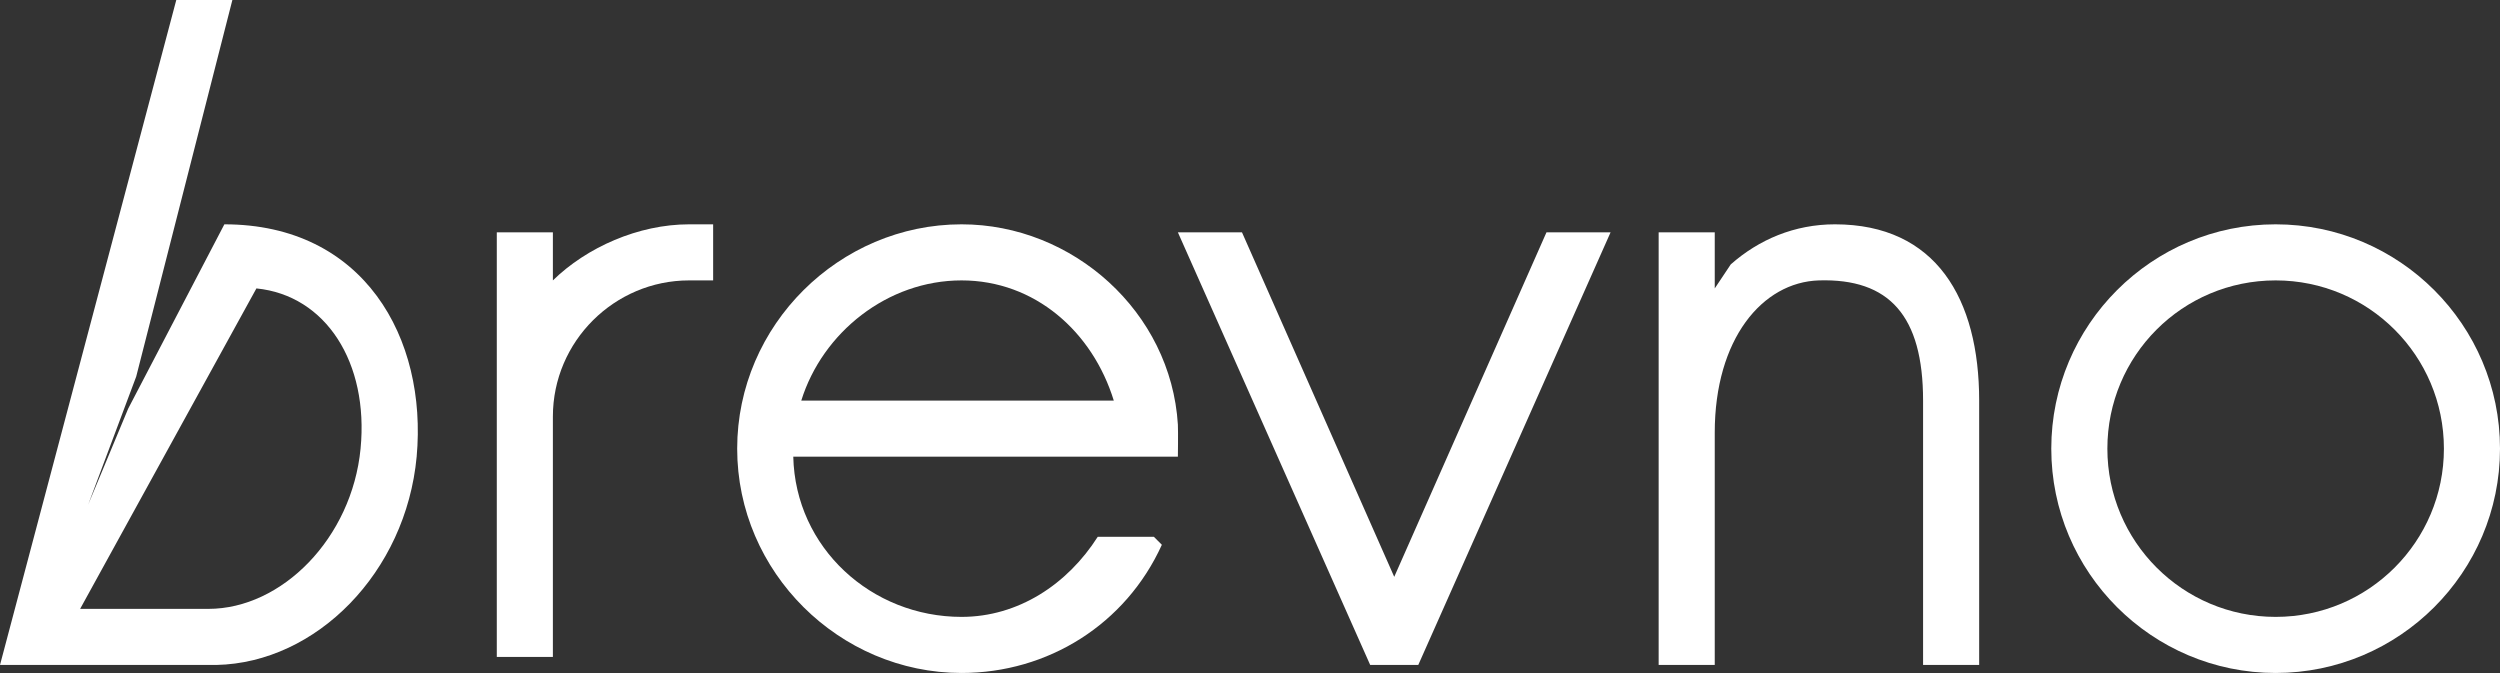
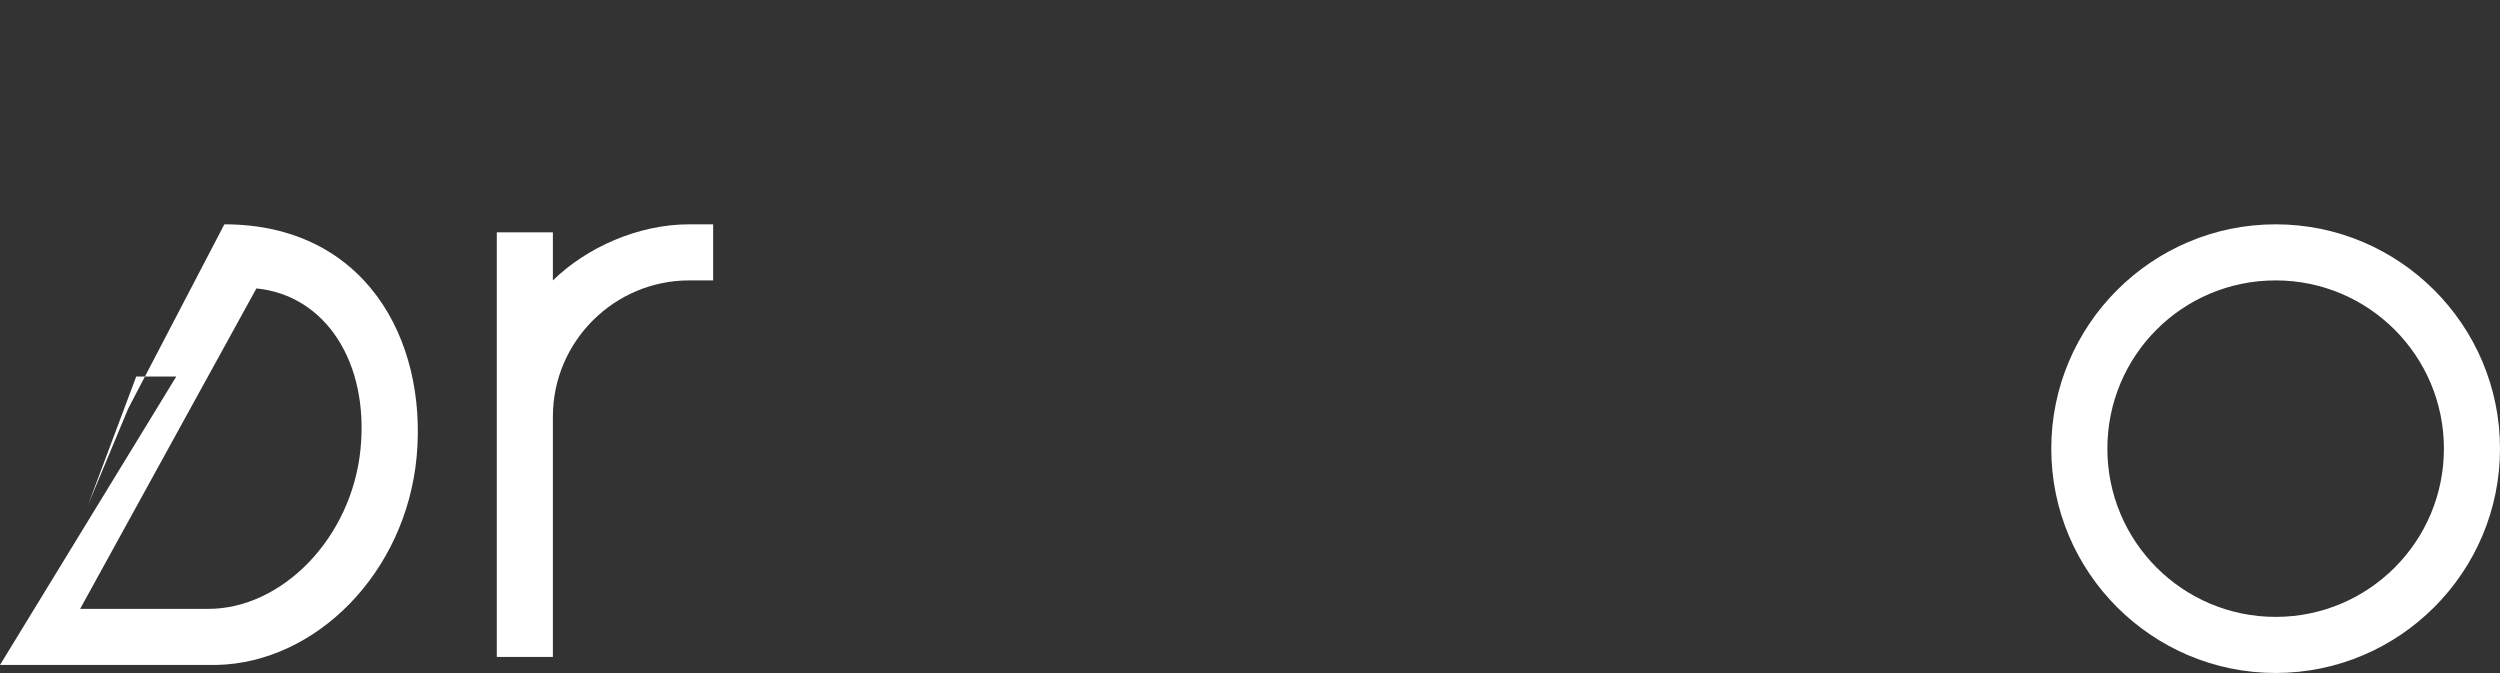
<svg xmlns="http://www.w3.org/2000/svg" width="899" height="242" viewBox="0 0 899 242" fill="none">
  <rect x="0" y="0" width="899" height="242" fill="#333333" stroke="none" />
  <g clip-path="url(#clip0_46_438)">
    <path d="M818.321 100.833C784.767 100.833 757.811 127.911 757.811 161.333C757.811 194.756 784.893 221.833 818.321 221.833C851.749 221.833 878.83 194.756 878.83 161.333C878.83 127.911 851.749 100.833 818.321 100.833ZM818.321 242C773.834 242 737.641 205.813 737.641 161.333C737.641 116.854 773.834 80.667 818.321 80.667C862.807 80.667 899 116.854 899 161.333C899 205.813 862.807 242 818.321 242Z" fill="white" />
-     <path d="M345.769 100.833C372.152 100.833 392.889 119.295 400.516 144.048H288.141C295.768 119.546 319.136 100.833 345.769 100.833ZM394.753 193.024C383.875 210.112 366.15 221.833 345.769 221.833C313.385 221.833 286.01 197.009 285.26 164.214H423.567C423.567 164.214 423.692 155.58 423.567 152.69C421.067 112.106 385.781 80.667 345.769 80.667C301.881 80.667 265.09 116.854 265.09 161.333C265.09 205.813 301.881 242 345.769 242C376.779 242 404.801 224.553 417.805 195.905L414.923 193.024H394.753V193.024Z" fill="white" />
-     <path d="M129.663 161.333C126.543 193.515 101.374 218.952 74.917 218.952H28.814L92.205 103.714C117.165 106.209 132.659 130.399 129.663 161.333ZM31.695 181.5L48.984 135.405L83.561 0H63.391L0 239.119H77.798C113.74 238.371 145.965 205.876 149.833 164.214C153.702 121.555 130.849 80.667 80.68 80.667L46.103 146.929L31.695 181.5Z" fill="white" />
+     <path d="M129.663 161.333C126.543 193.515 101.374 218.952 74.917 218.952H28.814L92.205 103.714C117.165 106.209 132.659 130.399 129.663 161.333ZM31.695 181.5L48.984 135.405H63.391L0 239.119H77.798C113.74 238.371 145.965 205.876 149.833 164.214C153.702 121.555 130.849 80.667 80.68 80.667L46.103 146.929L31.695 181.5Z" fill="white" />
    <path d="M247.801 80.667C229.546 80.667 210.946 88.971 198.817 100.833V103.714V83.548H178.647V236.238H198.817V149.81C198.817 122.748 220.97 100.833 247.801 100.833H256.446V80.667H247.801Z" fill="white" />
-     <path d="M659.843 80.667C645.297 80.667 632.493 86.15 622.385 95.071L616.622 103.714V83.548H596.452V239.119H616.622V155.571C616.622 121.896 633.741 101.462 654.08 100.833C679.35 100.079 691.539 113.513 691.539 144.048V239.119H711.709V144.048C711.709 107.482 696.207 80.667 659.843 80.667" fill="white" />
-     <path d="M556.112 83.548L501.365 207.429V210.31V207.429L446.619 83.548H423.567L492.721 239.119H510.01L579.164 83.548H556.112Z" fill="white" />
  </g>
  <defs>
    <clipPath id="clip0_46_438">
      <rect width="899" height="242" fill="white" />
    </clipPath>
  </defs>
</svg>